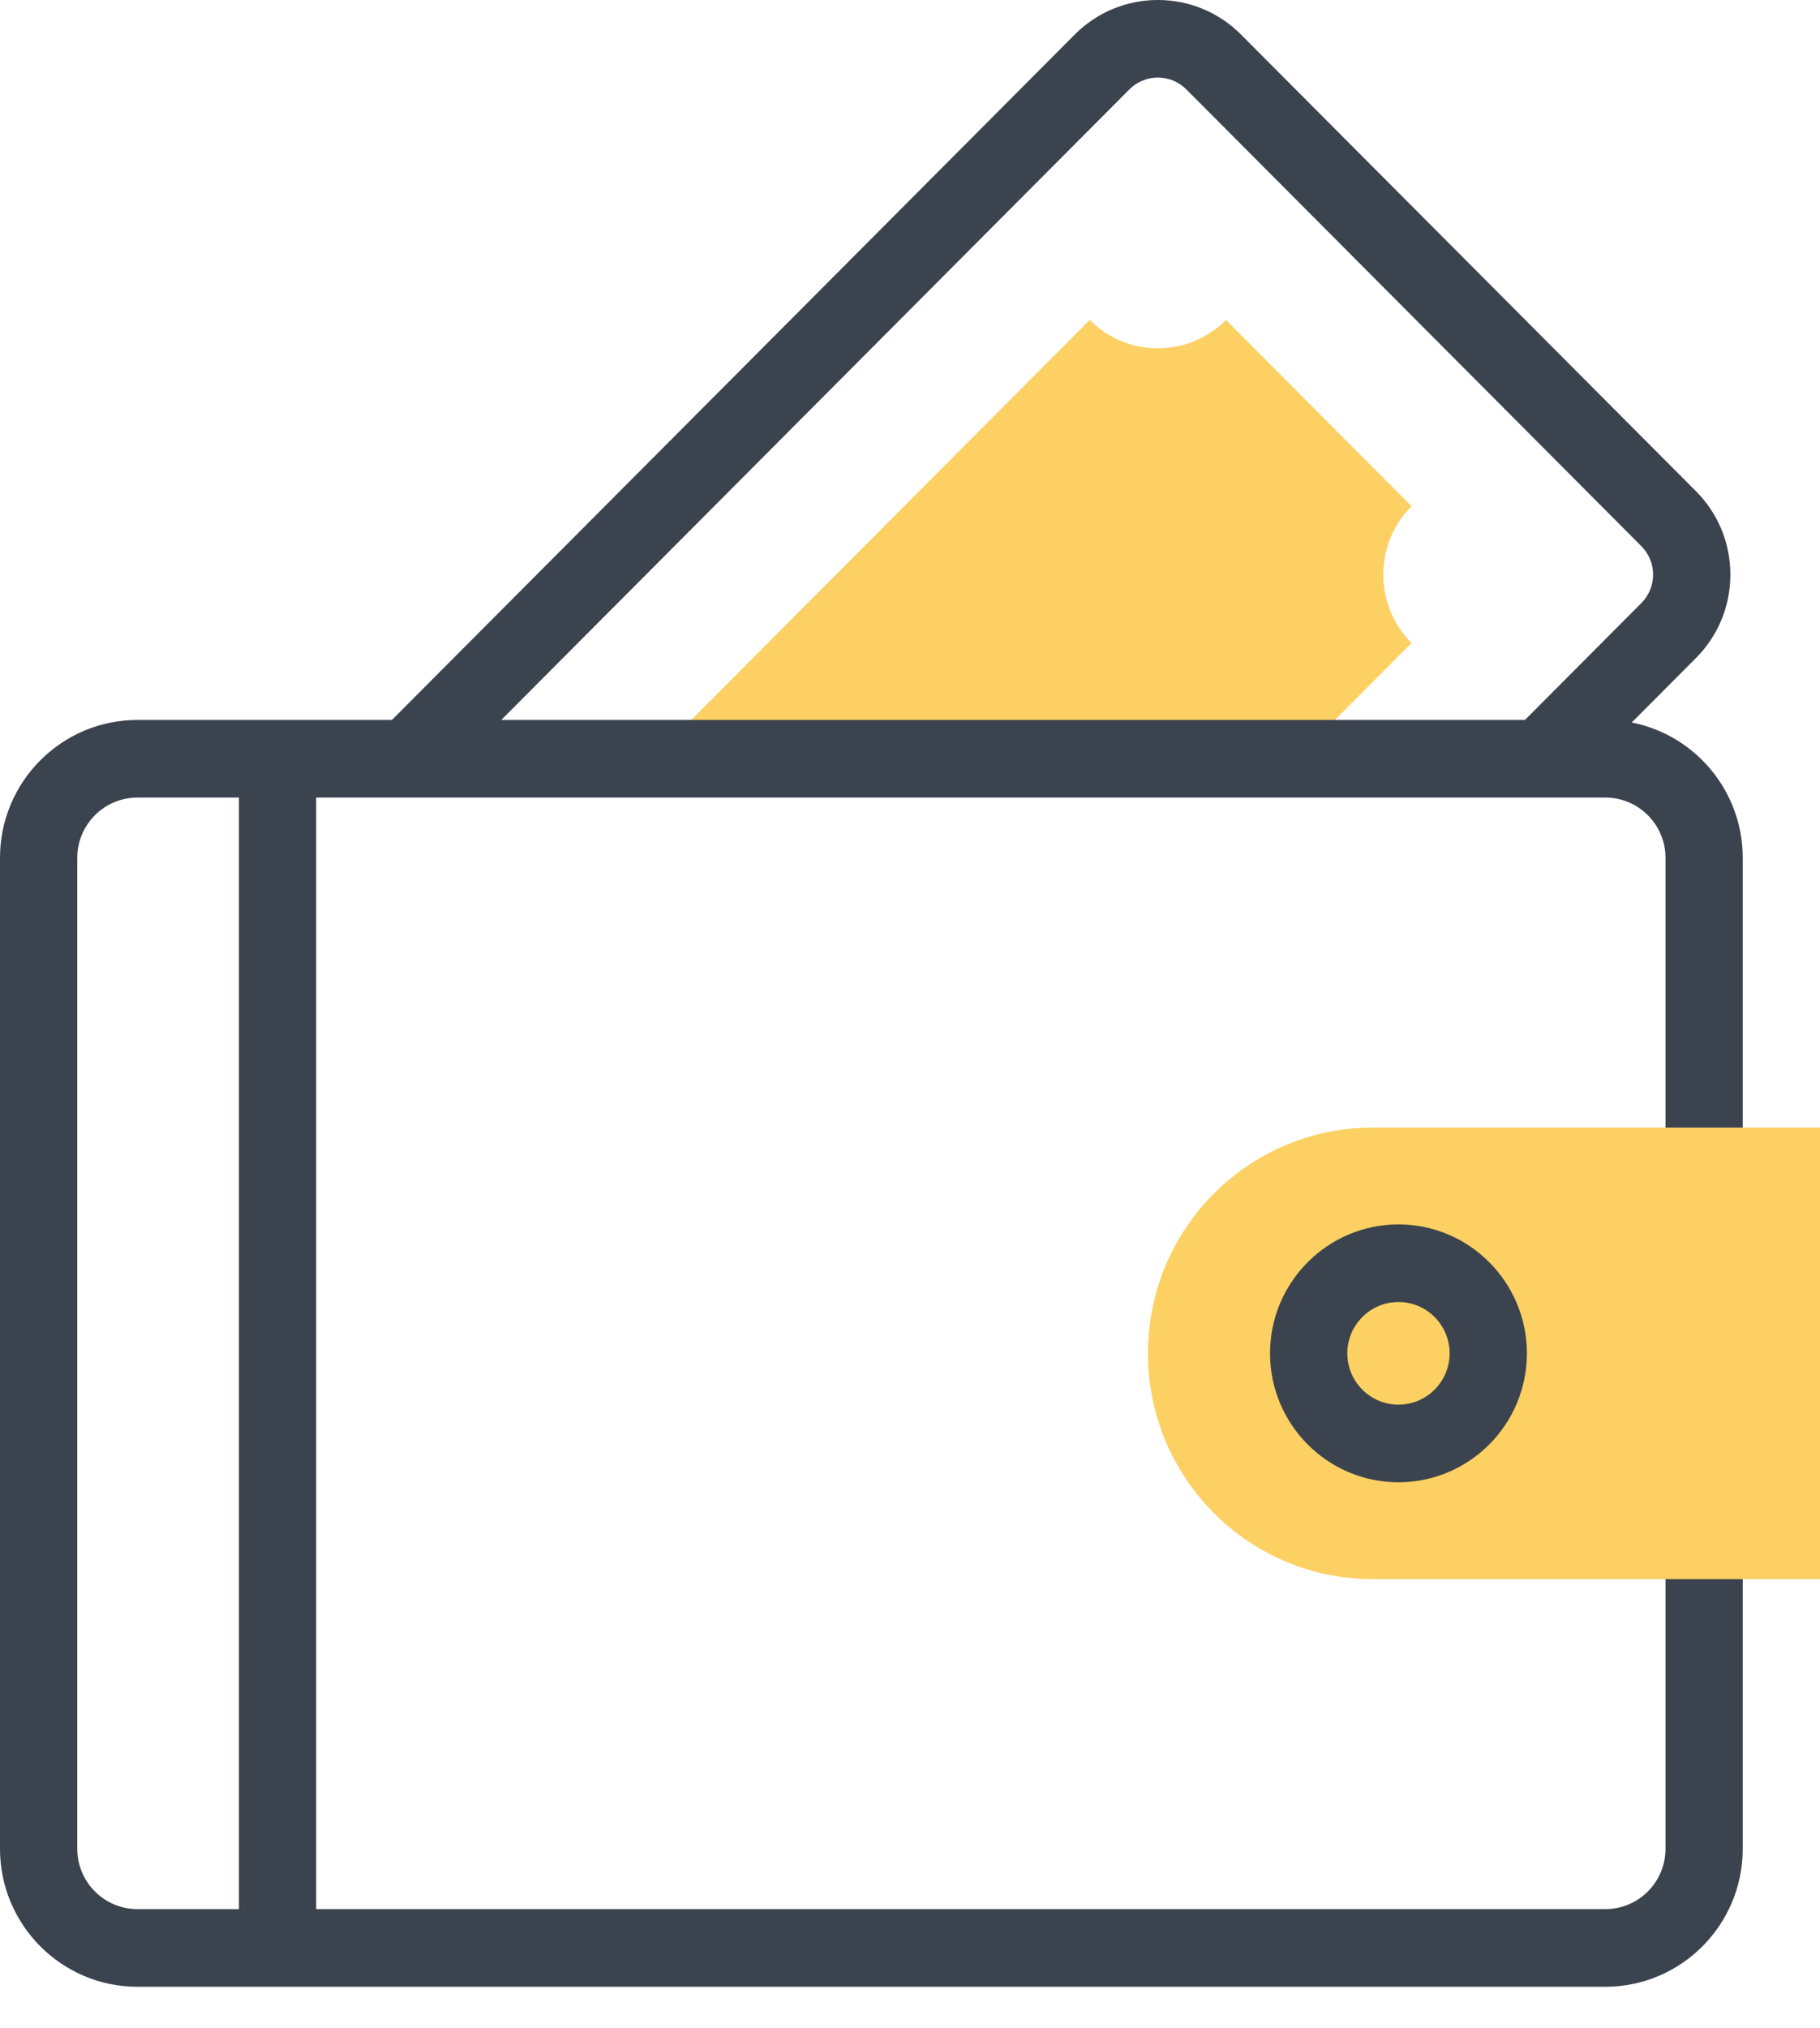
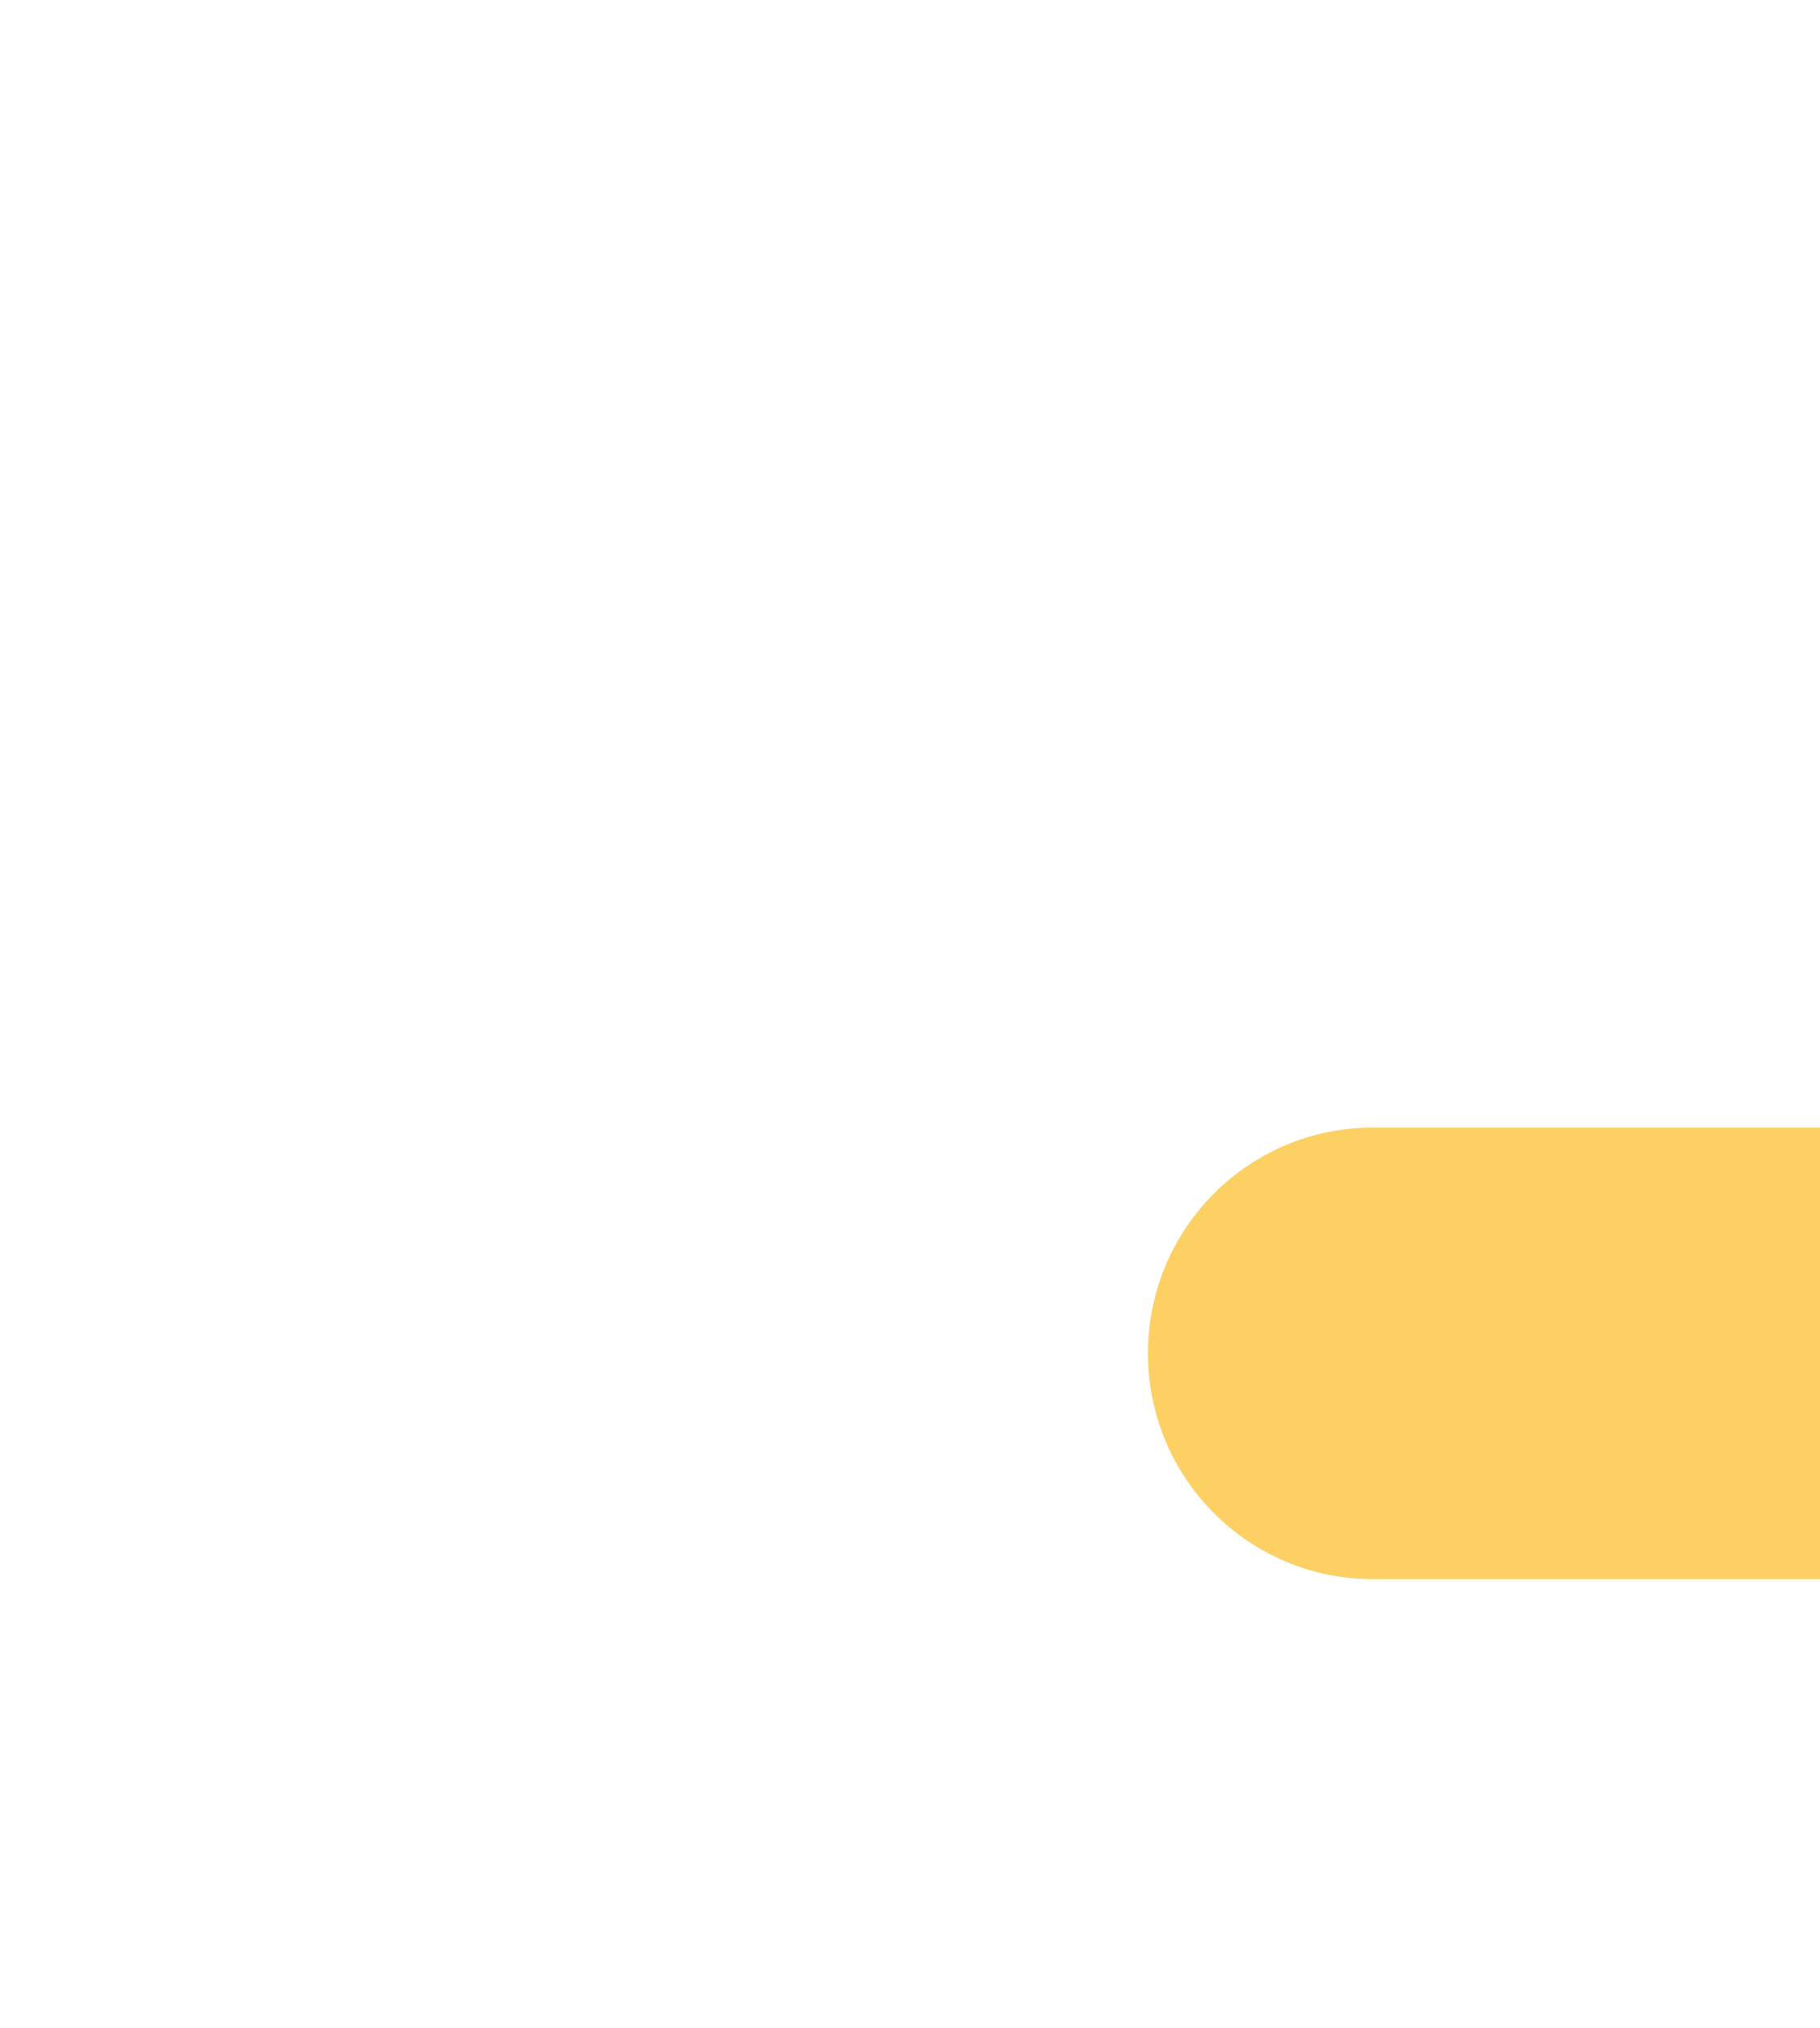
<svg xmlns="http://www.w3.org/2000/svg" width="44" height="49" viewBox="0 0 44 49" fill="none">
-   <path d="M31.338 18.332L34.125 15.536C33.215 14.624 33.215 13.144 34.125 12.231L29.64 7.731C28.73 8.644 27.255 8.644 26.345 7.731L15.777 18.332H31.338V18.332Z" fill="#FCD062" />
-   <path d="M40.265 37.215V44.669C40.265 45.473 39.613 46.126 38.812 46.126H7.644V19.27H38.812C39.613 19.27 40.265 19.923 40.265 20.727V28.181H42.132V20.727C42.132 19.108 40.976 17.755 39.448 17.456L41.001 15.899C41.537 15.36 41.833 14.645 41.833 13.883C41.833 13.122 41.537 12.406 41.001 11.868L30 0.833C28.893 -0.278 27.092 -0.278 25.985 0.833L9.475 17.395H3.321C1.49 17.395 0 18.889 0 20.727V44.669C0 46.507 1.49 48.002 3.321 48.002H38.812C40.643 48.002 42.132 46.507 42.132 44.669V37.215H40.265V37.215ZM27.305 2.159C27.684 1.779 28.301 1.779 28.68 2.159L39.68 13.195C39.864 13.379 39.965 13.623 39.965 13.883C39.965 14.143 39.864 14.388 39.68 14.572L36.867 17.395H12.118L27.305 2.159ZM5.777 46.126H3.321C2.52 46.126 1.868 45.473 1.868 44.669V20.727C1.868 19.923 2.52 19.27 3.321 19.27H5.777V46.126Z" fill="#3B434E" />
  <path d="M44 38.153H33.185C30.185 38.153 27.753 35.71 27.753 32.698C27.753 29.686 30.185 27.244 33.185 27.244H44V38.153Z" fill="#FCD062" />
-   <path d="M33.809 35.813C32.097 35.813 30.704 34.416 30.704 32.698C30.704 30.98 32.097 29.583 33.809 29.583C35.521 29.583 36.914 30.98 36.914 32.698C36.914 34.416 35.521 35.813 33.809 35.813ZM33.809 31.458C33.127 31.458 32.572 32.014 32.572 32.698C32.572 33.382 33.127 33.938 33.809 33.938C34.491 33.938 35.046 33.382 35.046 32.698C35.046 32.014 34.491 31.458 33.809 31.458Z" fill="#3B434E" />
</svg>